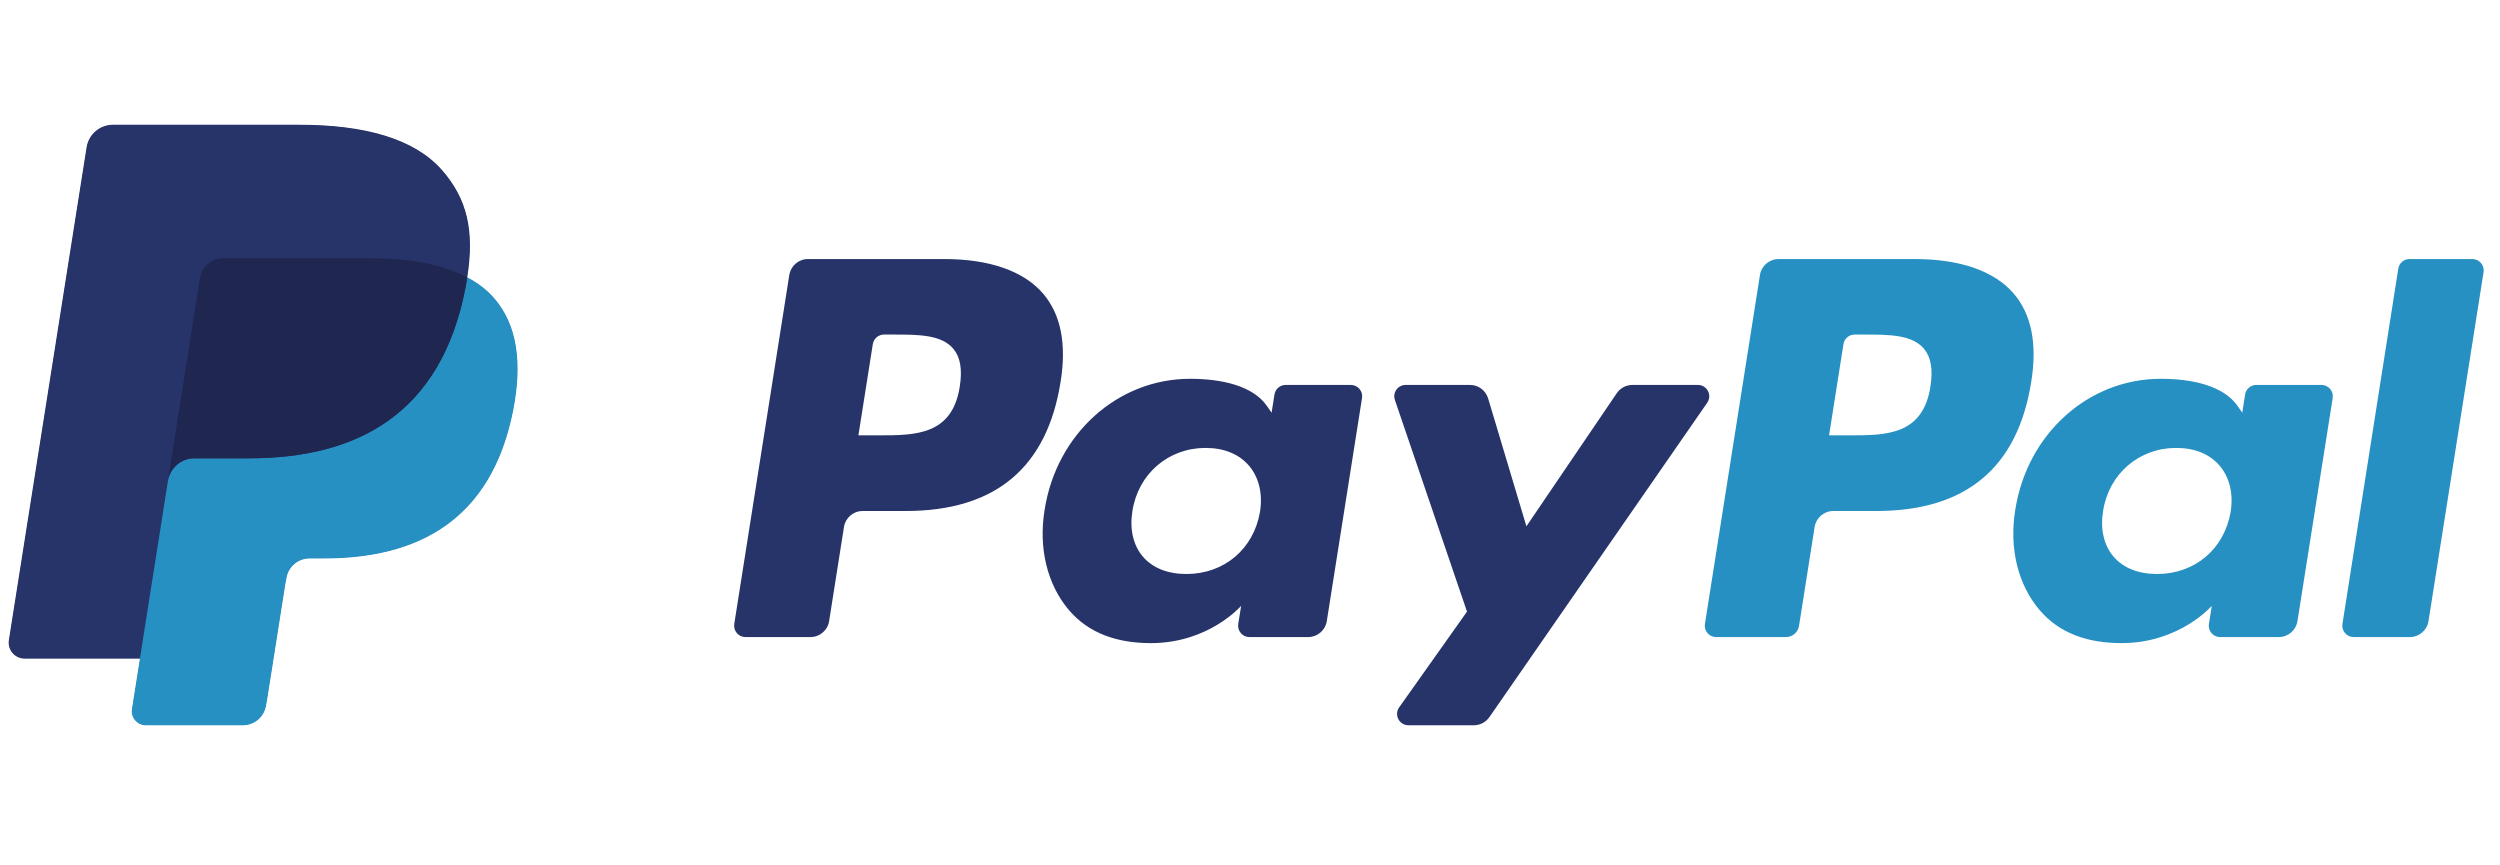
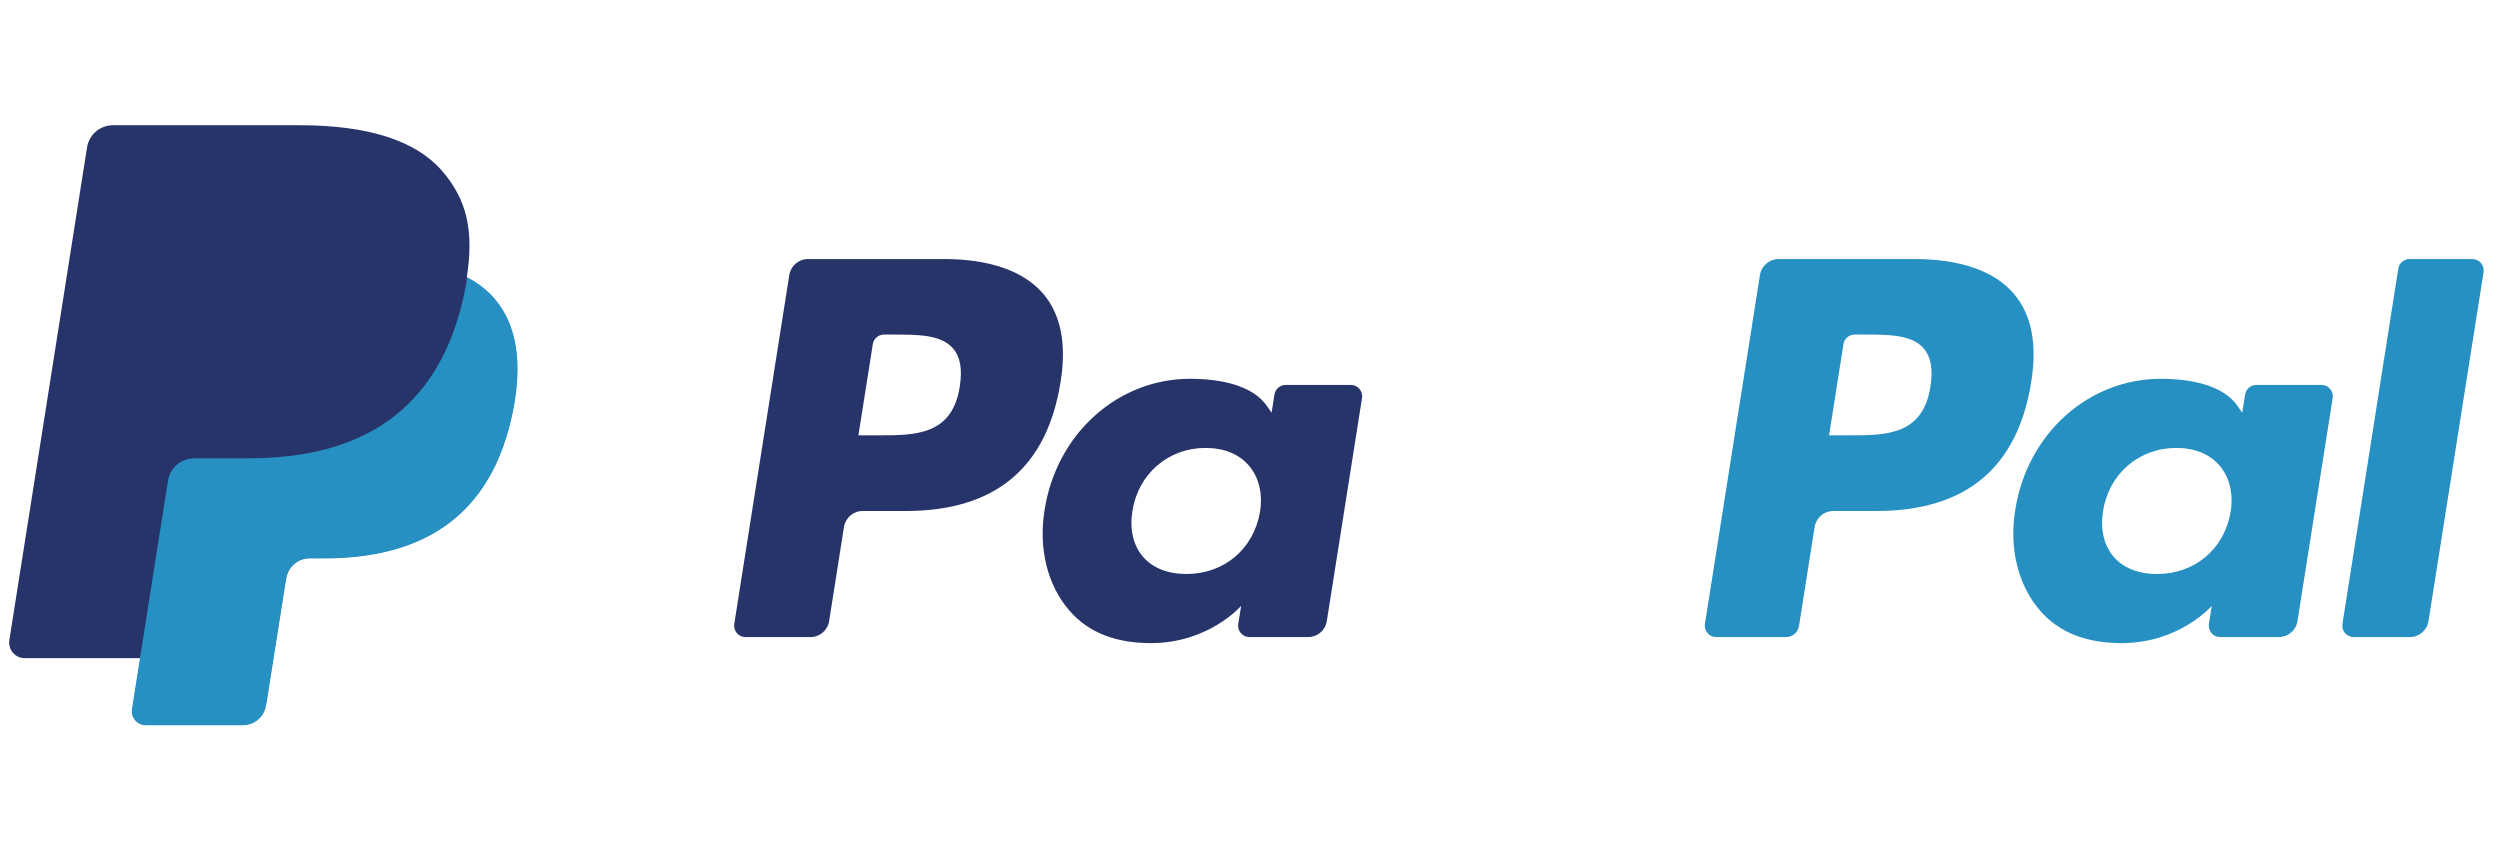
<svg xmlns="http://www.w3.org/2000/svg" width="100%" height="100%" viewBox="0 0 1710 592" version="1.1" xml:space="preserve" style="fill-rule:evenodd;clip-rule:evenodd;stroke-linejoin:round;stroke-miterlimit:2;">
  <g id="pp_fc_hl.svg" transform="matrix(6.903,0,0,6.903,855,288.986)">
    <g transform="matrix(1,0,0,1,-123,-30)">
      <g id="Page-1">
        <g id="pp_fc_hl">
          <g id="pp_h_rgb">
            <path id="Fill-1" d="M190.422,26.432C189.685,31.273 185.988,31.273 182.412,31.273L180.378,31.273L181.805,22.235C181.891,21.689 182.362,21.287 182.915,21.287L183.848,21.287C186.281,21.287 188.581,21.287 189.766,22.673C190.475,23.503 190.69,24.733 190.422,26.432ZM188.865,13.804L175.38,13.804C174.458,13.804 173.673,14.475 173.53,15.385L168.077,49.963C167.969,50.645 168.496,51.262 169.187,51.262L176.106,51.262C176.752,51.262 177.301,50.792 177.401,50.155L178.948,40.352C179.092,39.441 179.876,38.77 180.798,38.77L185.065,38.77C193.948,38.77 199.074,34.472 200.414,25.952C201.017,22.226 200.438,19.298 198.693,17.248C196.776,14.995 193.377,13.804 188.865,13.804Z" style="fill:rgb(39,144,195);" />
            <path id="Fill-2" d="M94.242,26.432C93.505,31.273 89.808,31.273 86.233,31.273L84.198,31.273L85.625,22.235C85.712,21.689 86.182,21.287 86.735,21.287L87.668,21.287C90.102,21.287 92.401,21.287 93.586,22.673C94.296,23.503 94.51,24.733 94.242,26.432ZM92.686,13.804L79.201,13.804C78.279,13.804 77.494,14.475 77.35,15.385L71.897,49.963C71.79,50.645 72.317,51.262 73.007,51.262L79.446,51.262C80.368,51.262 81.153,50.591 81.297,49.681L82.768,40.352C82.912,39.441 83.697,38.77 84.619,38.77L88.886,38.77C97.768,38.77 102.895,34.472 104.235,25.952C104.838,22.226 104.259,19.298 102.514,17.248C100.596,14.995 97.197,13.804 92.686,13.804Z" style="fill:rgb(39,52,106);" />
            <path id="Fill-3" d="M123.992,38.845C123.368,42.535 120.439,45.012 116.704,45.012C114.831,45.012 113.332,44.41 112.368,43.269C111.413,42.138 111.053,40.527 111.356,38.733C111.938,35.077 114.913,32.52 118.592,32.52C120.426,32.52 121.915,33.128 122.898,34.279C123.887,35.439 124.275,37.061 123.992,38.845ZM132.991,26.278L126.534,26.278C125.981,26.278 125.51,26.679 125.424,27.227L125.139,29.032L124.688,28.378C123.29,26.348 120.173,25.67 117.061,25.67C109.927,25.67 103.833,31.076 102.647,38.658C102.03,42.441 102.906,46.055 105.051,48.578C107.021,50.896 109.833,51.861 113.184,51.861C118.934,51.861 122.123,48.167 122.123,48.167L121.835,49.962C121.727,50.644 122.254,51.262 122.945,51.262L128.76,51.262C129.682,51.262 130.467,50.592 130.61,49.681L134.101,27.576C134.209,26.894 133.682,26.278 132.991,26.278Z" style="fill:rgb(39,52,106);" />
            <path id="Fill-4" d="M220.172,38.845C219.548,42.535 216.619,45.012 212.884,45.012C211.01,45.012 209.512,44.41 208.547,43.269C207.592,42.138 207.233,40.527 207.536,38.733C208.117,35.077 211.093,32.52 214.772,32.52C216.605,32.52 218.095,33.128 219.077,34.279C220.066,35.439 220.455,37.061 220.172,38.845ZM229.17,26.278L222.713,26.278C222.16,26.278 221.689,26.679 221.603,27.227L221.319,29.032L220.868,28.378C219.469,26.348 216.353,25.67 213.241,25.67C206.107,25.67 200.013,31.076 198.827,38.658C198.21,42.441 199.086,46.055 201.23,48.578C203.201,50.896 206.013,51.861 209.363,51.861C215.113,51.861 218.302,48.167 218.302,48.167L218.015,49.962C217.906,50.644 218.433,51.262 219.125,51.262L224.939,51.262C225.861,51.262 226.646,50.592 226.79,49.681L230.281,27.576C230.388,26.894 229.861,26.278 229.17,26.278Z" style="fill:rgb(39,144,195);" />
            <g id="Group-10">
-               <path id="Fill-5" d="M167.382,26.278L160.892,26.278C160.271,26.278 159.69,26.585 159.342,27.099L150.389,40.285L146.595,27.614C146.358,26.821 145.628,26.278 144.8,26.278L138.42,26.278C137.65,26.278 137.107,27.035 137.356,27.764L144.502,48.741L137.781,58.226C137.253,58.97 137.785,60 138.698,60L145.182,60C145.796,60 146.372,59.699 146.722,59.193L168.306,28.042C168.822,27.297 168.289,26.278 167.382,26.278" style="fill:rgb(39,52,106);" />
              <path id="Fill-7" d="M236.781,14.753L231.247,49.963C231.139,50.645 231.667,51.262 232.357,51.262L237.924,51.262C238.845,51.262 239.63,50.591 239.774,49.681L245.231,15.103C245.339,14.421 244.812,13.804 244.121,13.804L237.892,13.804C237.338,13.804 236.867,14.207 236.781,14.753" style="fill:rgb(39,144,195);" />
              <path id="Fill-8" d="M25.547,57.548L27.359,46.054L27.476,45.417C27.564,44.863 27.847,44.356 28.275,43.992C28.702,43.627 29.247,43.425 29.808,43.425L31.248,43.425C33.647,43.425 35.852,43.169 37.8,42.664C39.879,42.125 41.728,41.285 43.295,40.171C44.957,38.989 46.353,37.461 47.444,35.631C48.596,33.7 49.441,31.375 49.958,28.722C50.414,26.379 50.499,24.281 50.213,22.487C49.909,20.591 49.179,18.973 48.042,17.678C47.353,16.893 46.472,16.213 45.422,15.656L45.397,15.643L45.396,15.613C45.763,13.274 45.749,11.323 45.355,9.644C44.958,7.961 44.156,6.446 42.899,5.015C40.296,2.048 35.562,0.544 28.828,0.544L10.334,0.544C9.716,0.544 9.116,0.765 8.645,1.167C8.175,1.569 7.864,2.127 7.767,2.738L0.066,51.57C-0.004,52.016 0.124,52.468 0.417,52.81C0.71,53.154 1.137,53.351 1.588,53.351L13.061,53.351L13.051,53.405L12.263,58.402C12.202,58.79 12.314,59.184 12.569,59.482C12.824,59.781 13.196,59.953 13.588,59.953L23.212,59.953C23.752,59.953 24.275,59.76 24.685,59.409C25.095,59.058 25.368,58.572 25.452,58.039L25.547,57.548" style="fill:rgb(39,52,106);" />
-               <path id="Fill-9" d="M18.954,15.676C19.076,14.902 19.572,14.269 20.241,13.948C20.545,13.803 20.884,13.722 21.24,13.722L35.736,13.722C37.454,13.722 39.055,13.835 40.519,14.07C40.938,14.138 41.344,14.215 41.74,14.303C42.136,14.391 42.519,14.488 42.891,14.598C43.077,14.652 43.259,14.708 43.439,14.768C44.158,15.007 44.827,15.288 45.443,15.615C46.169,10.986 45.438,7.836 42.935,4.984C40.178,1.843 35.199,0.498 28.828,0.498L10.334,0.498C9.032,0.498 7.924,1.445 7.721,2.731L0.02,51.563C-0.132,52.527 0.613,53.398 1.588,53.398L13.005,53.398L18.954,15.676" style="fill:rgb(39,52,106);" />
            </g>
            <path id="Fill-11" d="M45.443,15.615C45.388,15.968 45.327,16.327 45.254,16.698C42.816,29.219 34.472,33.548 23.815,33.548L18.388,33.548C17.086,33.548 15.987,34.496 15.784,35.782L12.217,58.395C12.084,59.238 12.736,60 13.588,60L23.212,60C24.351,60 25.321,59.172 25.498,58.046L25.593,57.557L27.405,46.061L27.522,45.426C27.7,44.301 28.67,43.472 29.808,43.472L31.248,43.472C40.571,43.472 47.871,39.684 50.004,28.73C50.895,24.153 50.435,20.333 48.078,17.647C47.365,16.835 46.478,16.162 45.443,15.615" style="fill:rgb(39,144,195);" />
-             <path id="Fill-12" d="M42.891,14.598C42.519,14.488 42.136,14.391 41.74,14.303C41.344,14.215 40.938,14.138 40.519,14.07C39.055,13.835 37.454,13.722 35.736,13.722L21.24,13.722C20.884,13.722 20.545,13.803 20.241,13.948C19.572,14.269 19.076,14.902 18.954,15.676L15.873,35.212L15.784,35.782C15.987,34.496 17.086,33.548 18.388,33.548L23.815,33.548C34.472,33.548 42.816,29.219 45.254,16.698C45.327,16.327 45.388,15.968 45.443,15.615C44.827,15.288 44.158,15.007 43.439,14.768C43.259,14.708 43.077,14.652 42.891,14.598" style="fill:rgb(31,38,79);" />
          </g>
        </g>
      </g>
    </g>
  </g>
</svg>